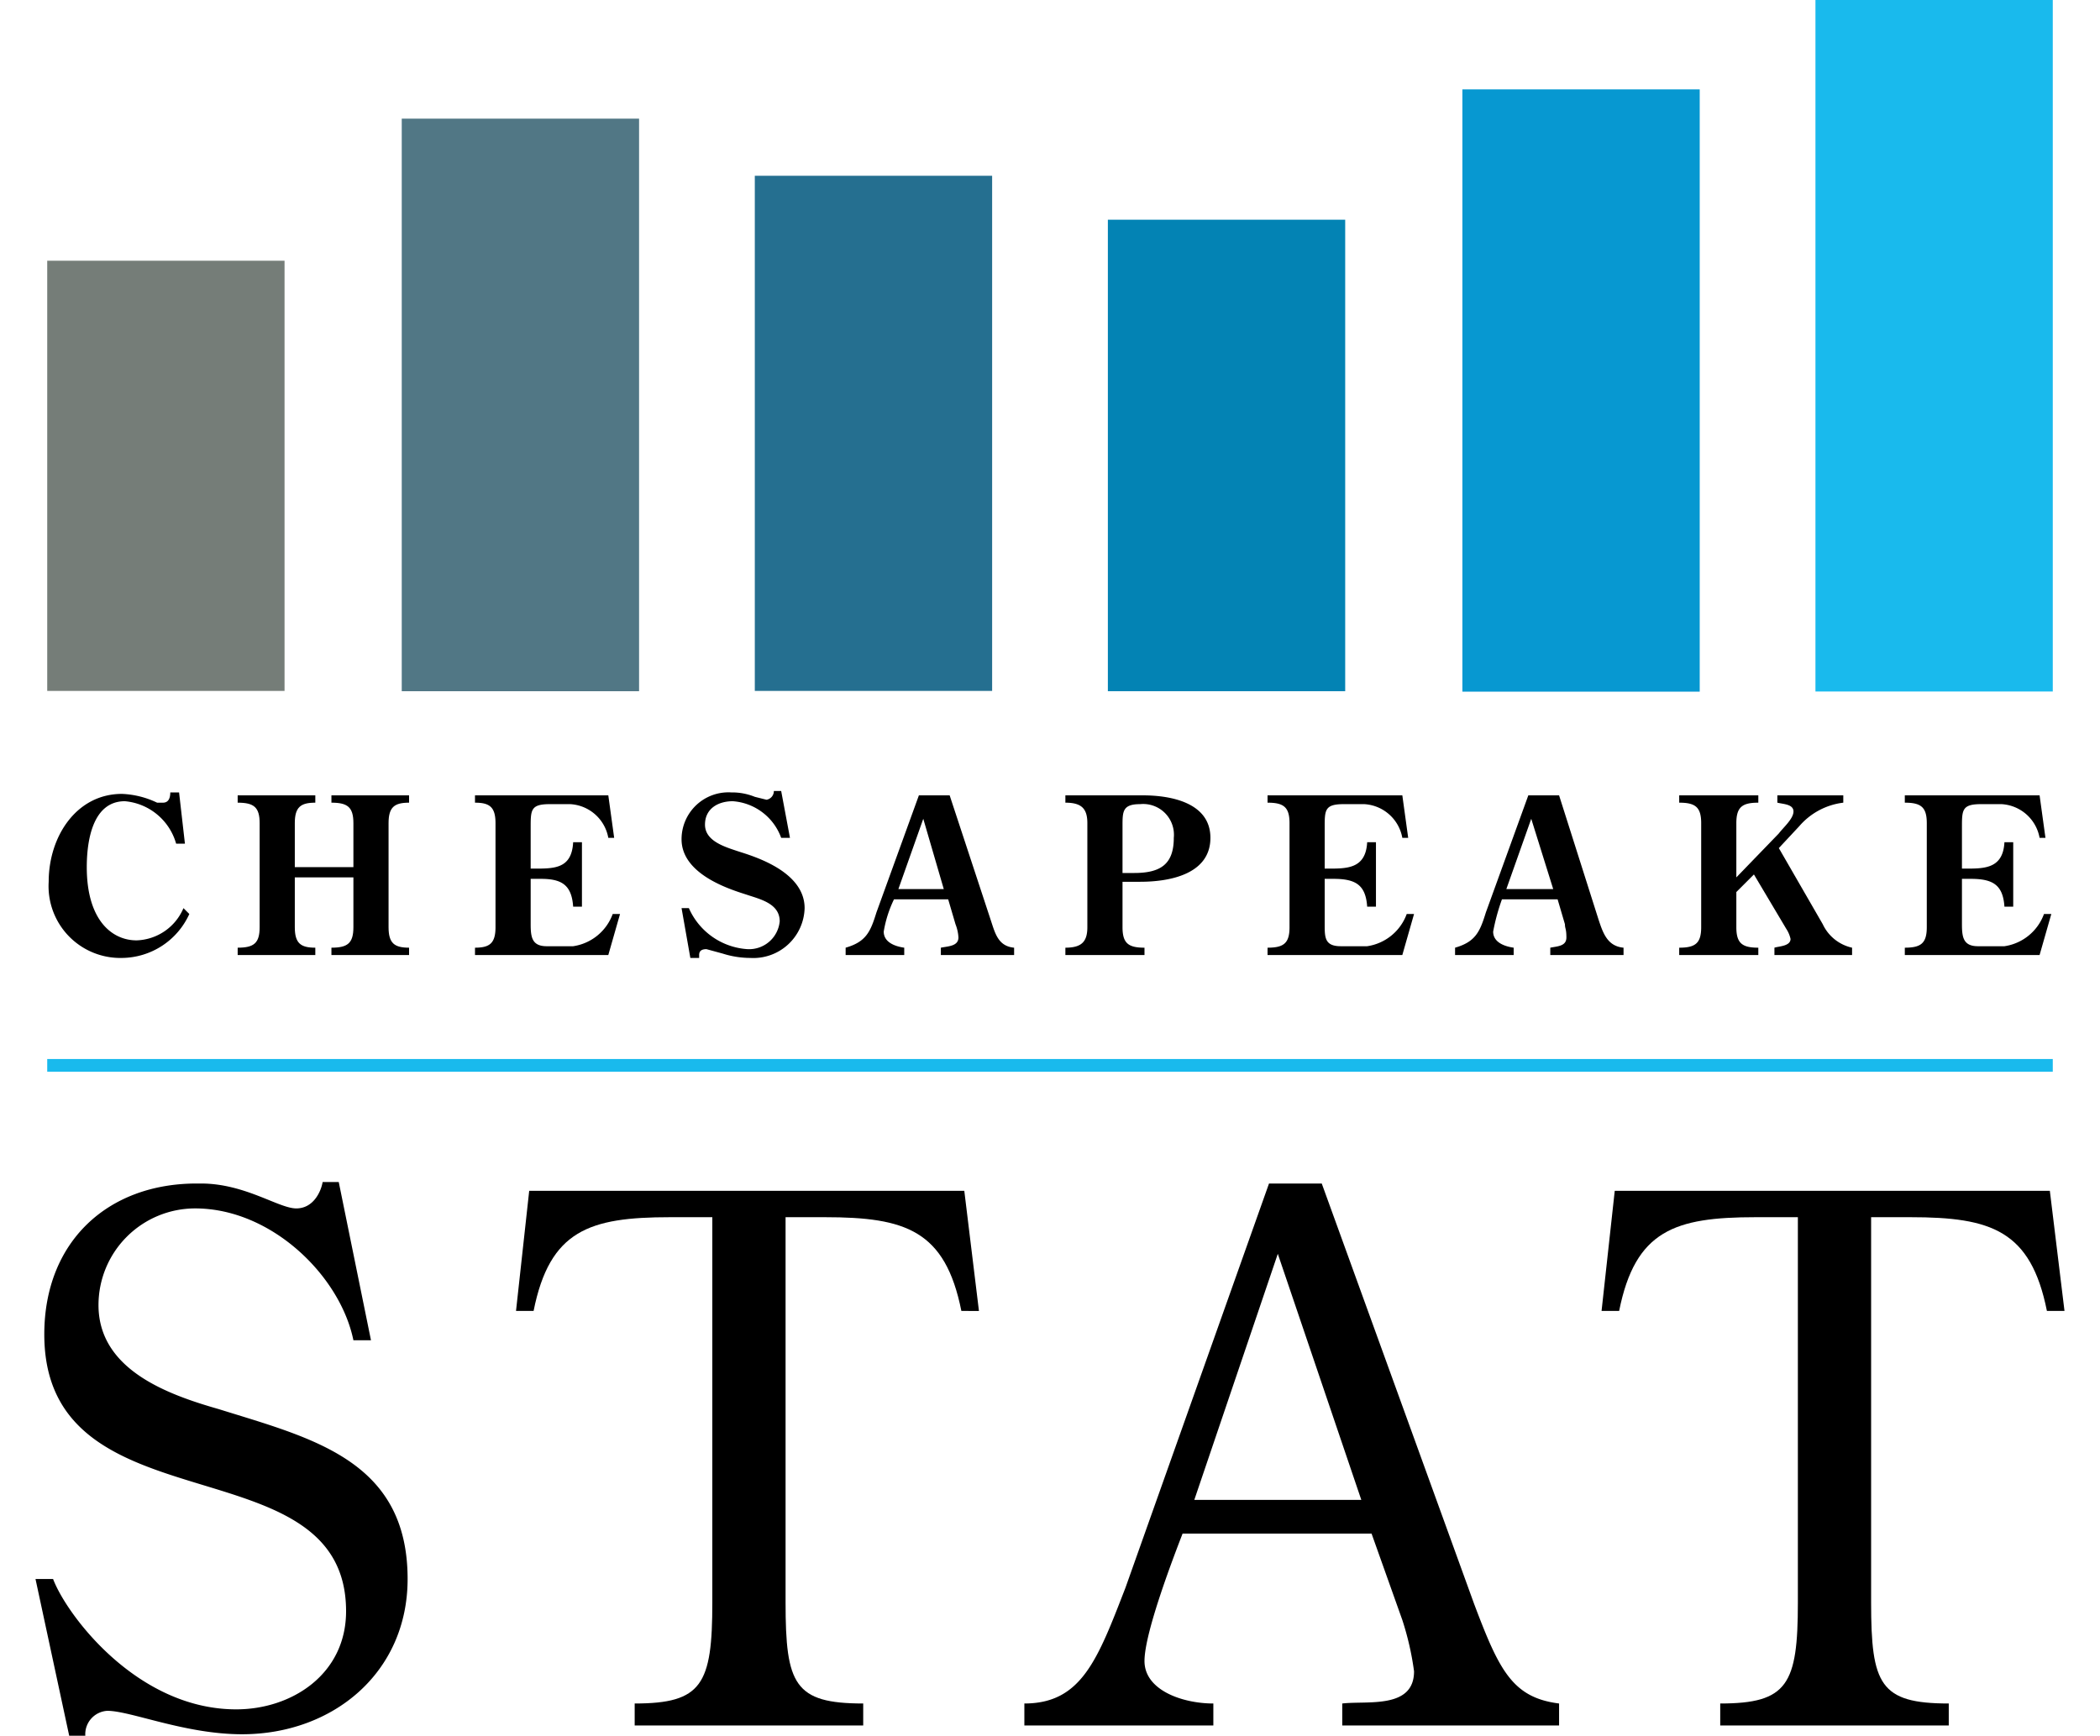
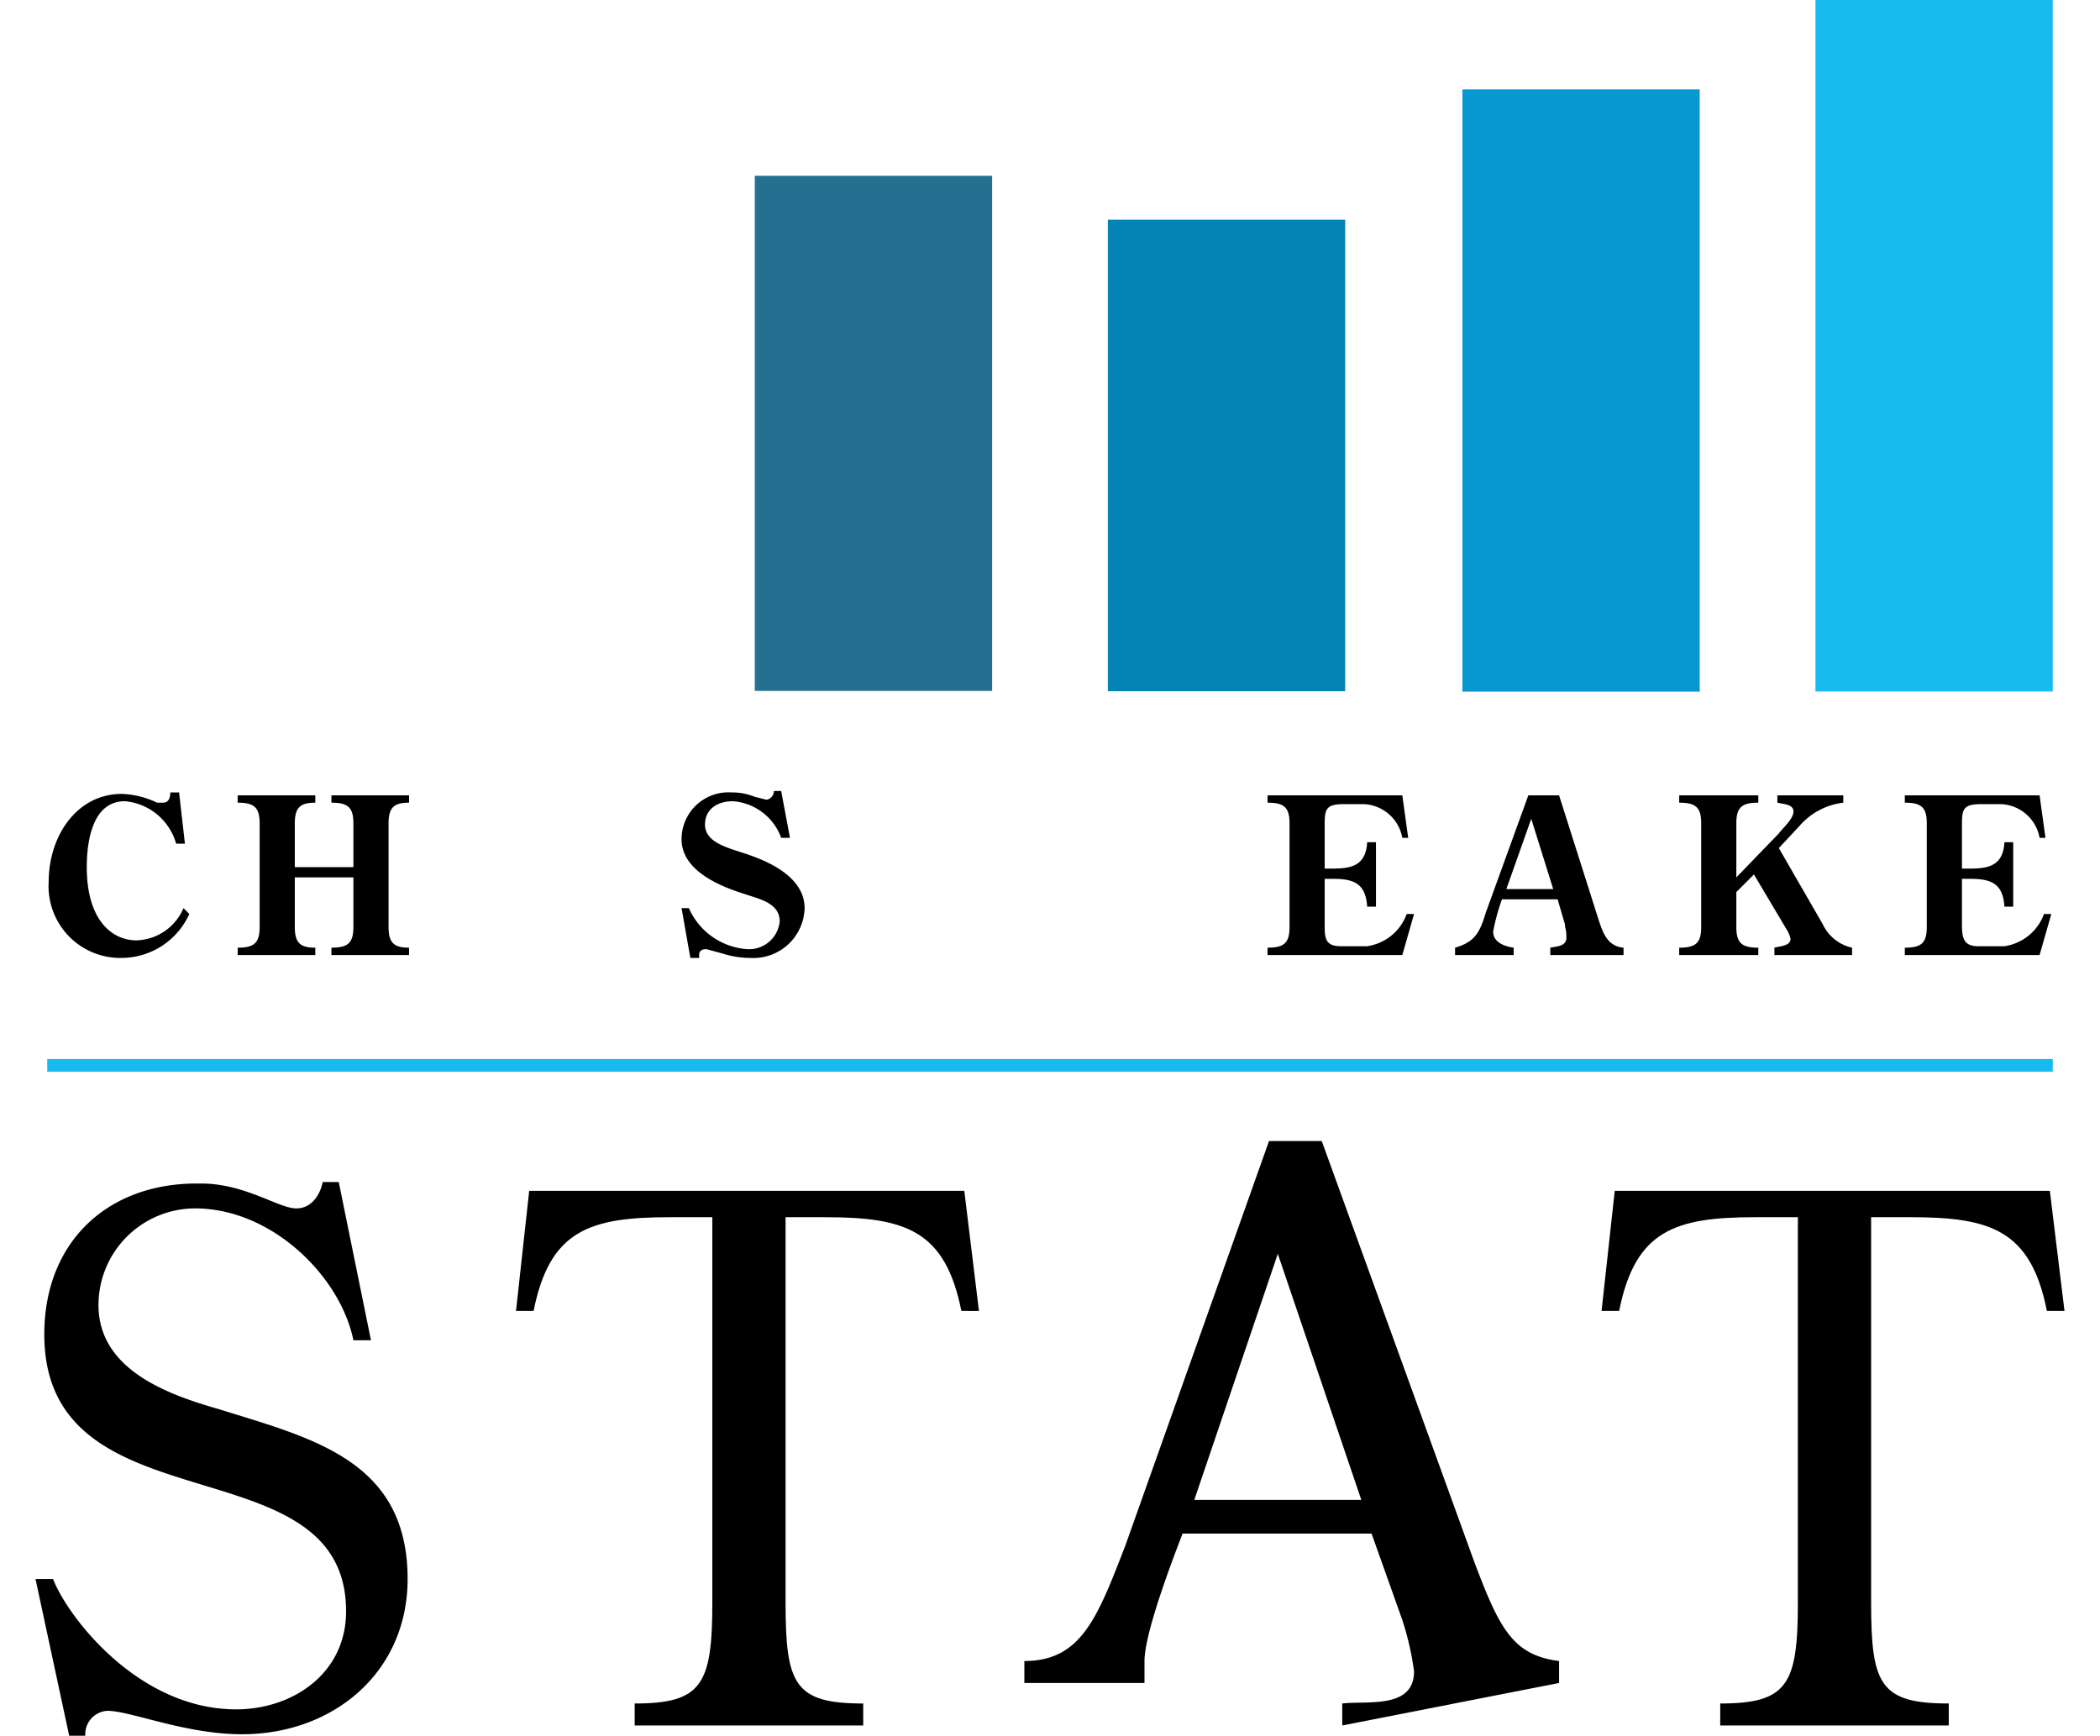
<svg xmlns="http://www.w3.org/2000/svg" width="150px" height="124px" viewBox="0 0 138.5 118.5">
  <title>chesapeake-stat-logo-light-bg</title>
  <g id="Layer_2" data-name="Layer 2">
    <g id="Layer_1-2" data-name="Layer 1">
      <path d="M2.3,118.5,0,107.8H1.2c.9,2.4,5.7,8.9,12.5,8.9,3.8,0,7.5-2.4,7.5-6.7C21.2,98.3.6,104.6.6,91.1.6,84.8,4.9,80.8,11,80.8h.3c3,0,5.3,1.7,6.5,1.7s1.7-1.2,1.8-1.8h1.1l2.2,10.8H21.7c-.9-4.4-5.6-9-10.8-9a6.6,6.6,0,0,0-6.6,6.6c0,4.4,4.7,6.1,8.2,7.1,6.4,2,12.9,3.5,12.9,11.6,0,6.4-5.1,10.6-11.3,10.6-3.9,0-7.6-1.6-9.2-1.6a1.6,1.6,0,0,0-1.5,1.7Z" />
      <path d="M40.9,117.8v-1.5c4.6,0,5.3-1.3,5.3-6.9V83.1H43.3c-5.5,0-8.2.9-9.3,6.4H32.8l.9-8.2H63.4l1,8.2H63.2c-1.1-5.5-3.8-6.4-9.3-6.4H51.2v26.3c0,5.6.6,6.9,5.3,6.9v1.5Z" />
-       <path d="M89.2,117.8v-1.5c1.7-.2,4.9.4,4.9-2.2a19.8,19.8,0,0,0-.8-3.5l-2.1-5.9H78.3c-.5,1.3-2.6,6.7-2.6,8.7s2.6,2.9,4.7,2.9v1.5H67.5v-1.5c3.9,0,5-3,6.9-7.9l9.8-27.6h3.6l10.4,28.7c1.7,4.5,2.6,6.4,5.8,6.8v1.5ZM84.8,85.6l-5.7,16.8H90.5Z" />
+       <path d="M89.2,117.8v-1.5c1.7-.2,4.9.4,4.9-2.2a19.8,19.8,0,0,0-.8-3.5l-2.1-5.9H78.3c-.5,1.3-2.6,6.7-2.6,8.7v1.5H67.5v-1.5c3.9,0,5-3,6.9-7.9l9.8-27.6h3.6l10.4,28.7c1.7,4.5,2.6,6.4,5.8,6.8v1.5ZM84.8,85.6l-5.7,16.8H90.5Z" />
      <path d="M115,117.8v-1.5c4.6,0,5.3-1.3,5.3-6.9V83.1h-2.9c-5.5,0-8.2.9-9.3,6.4h-1.2l.9-8.2h29.7l1,8.2h-1.2c-1.1-5.5-3.8-6.4-9.3-6.4h-2.7v26.3c0,5.6.6,6.9,5.3,6.9v1.5Z" />
-       <rect x="0.8" y="17.8" width="16.2" height="29.37" style="fill:#757d78" />
-       <rect x="25" y="8.1" width="16.2" height="39.09" style="fill:#517785" />
      <rect x="49.1" y="12" width="16.2" height="35.17" style="fill:#256f90" />
      <rect x="73.2" y="15" width="16.2" height="32.19" style="fill:#0383b4" />
      <rect x="97.4" y="6.1" width="16.2" height="41.12" style="fill:#0798d1" />
      <rect x="121.5" width="16.2" height="47.21" style="fill:#19baed" />
      <path d="M10.5,62.4a5.1,5.1,0,0,1-4.6,3,4.9,4.9,0,0,1-5-5.2c0-3.1,1.9-6,5-6a6.1,6.1,0,0,1,2.4.6h.4c.3,0,.5-.2.5-.7h.6l.4,3.5H9.6a4,4,0,0,0-3.5-2.9c-2.2,0-2.6,2.7-2.6,4.5,0,3.6,1.7,5,3.4,5a3.6,3.6,0,0,0,3.2-2.2Z" />
      <path d="M20.2,65.2v-.5c1.1,0,1.5-.3,1.5-1.4V59.9h-4v3.4c0,1.1.4,1.4,1.4,1.4v.5H13.8v-.5c1.1,0,1.5-.3,1.5-1.4V56.2c0-1.1-.4-1.4-1.5-1.4v-.5h5.3v.5c-1,0-1.4.3-1.4,1.4v3h4v-3c0-1.1-.4-1.4-1.5-1.4v-.5h5.3v.5c-1,0-1.4.3-1.4,1.4v7.1c0,1.1.4,1.4,1.4,1.4v.5Z" />
-       <path d="M30,65.2v-.5c1,0,1.4-.3,1.4-1.4V56.2c0-1.1-.4-1.4-1.4-1.4v-.5h9.1l.4,2.9h-.4a2.8,2.8,0,0,0-2.6-2.3H35.1c-1.3,0-1.3.4-1.3,1.6v2.8c1.5,0,2.8.1,2.9-1.8h.6v4.4h-.6c-.1-1.5-.8-1.9-2.2-1.9h-.7v3.1c0,.9.1,1.5,1.1,1.5h1.8a3.4,3.4,0,0,0,2.7-2.2h.5l-.8,2.8Z" />
      <path d="M44.7,65.4,44.1,62h.5a4.7,4.7,0,0,0,4,2.8,2.1,2.1,0,0,0,2.2-1.9c0-1.2-1.3-1.5-2.2-1.8s-4.5-1.3-4.5-3.8a3.2,3.2,0,0,1,3.4-3.2,4.1,4.1,0,0,1,1.6.3l.8.2a.6.6,0,0,0,.5-.6h.5l.6,3.2h-.6a3.8,3.8,0,0,0-3.3-2.5c-1,0-1.9.5-1.9,1.6s1.3,1.5,2.2,1.8,4.6,1.3,4.6,3.9a3.5,3.5,0,0,1-3.7,3.4,6.3,6.3,0,0,1-1.9-.3l-1.1-.3c-.3,0-.5.1-.5.4v.2Z" />
-       <path d="M61.8,65.2v-.5c.5-.1,1.2-.1,1.2-.7a2.9,2.9,0,0,0-.2-.9l-.5-1.7H58.6a8.1,8.1,0,0,0-.7,2.2c0,.7.7,1,1.4,1.1v.5h-4v-.5c1.4-.4,1.7-1.1,2.1-2.4l2.9-8h2.1l2.8,8.5c.3.9.5,1.8,1.6,1.9v.5Zm-1.2-9.3-1.7,4.8H62Z" />
-       <path d="M70.3,65.2v-.5c1.1,0,1.5-.4,1.5-1.4V56.2c0-1-.4-1.4-1.5-1.4v-.5h5.3c1.9,0,4.6.5,4.6,2.9s-2.6,3-4.8,3H74.2v3.1c0,1.1.4,1.4,1.5,1.4v.5ZM75,59.6c1.8,0,2.7-.6,2.7-2.4a2.1,2.1,0,0,0-2.3-2.3c-1.2,0-1.2.5-1.2,1.5v3.2Z" />
      <path d="M84.1,65.2v-.5c1.1,0,1.5-.3,1.5-1.4V56.2c0-1.1-.4-1.4-1.5-1.4v-.5h9.2l.4,2.9h-.4a2.8,2.8,0,0,0-2.6-2.3H89.3c-1.3,0-1.3.4-1.3,1.6v2.8c1.4,0,2.8.1,2.9-1.8h.6v4.4h-.6c-.1-1.5-.8-1.9-2.3-1.9H88v3.1c0,.9,0,1.5,1.1,1.5h1.8a3.4,3.4,0,0,0,2.7-2.2h.5l-.8,2.8Z" />
      <path d="M103.4,65.2v-.5c.5-.1,1.1-.1,1.1-.7s-.1-.6-.1-.9l-.5-1.7h-3.8a14.1,14.1,0,0,0-.6,2.2c0,.7.7,1,1.4,1.1v.5h-4v-.5c1.4-.4,1.7-1.1,2.1-2.4l2.9-8H104l2.7,8.5c.3.9.6,1.8,1.7,1.9v.5Zm-1.3-9.3-1.7,4.8h3.2Z" />
      <path d="M118.7,65.2v-.5c.3-.1,1.1-.1,1.1-.6a2.1,2.1,0,0,0-.3-.7l-2.2-3.7-1.2,1.2v2.4c0,1.1.4,1.4,1.5,1.4v.5h-5.4v-.5c1.1,0,1.5-.3,1.5-1.4V56.2c0-1.1-.4-1.4-1.5-1.4v-.5h5.4v.5c-1.1,0-1.5.3-1.5,1.4v3.7l2.9-3c.3-.4,1-1,1-1.5s-.7-.5-1.1-.6v-.5h4.5v.5a4.7,4.7,0,0,0-3,1.6L119,57.9l3,5.2a2.9,2.9,0,0,0,2,1.6v.5Z" />
      <path d="M127.6,65.2v-.5c1.1,0,1.5-.3,1.5-1.4V56.2c0-1.1-.4-1.4-1.5-1.4v-.5h9.2l.4,2.9h-.4a2.8,2.8,0,0,0-2.6-2.3h-1.4c-1.3,0-1.3.4-1.3,1.6v2.8c1.4,0,2.8.1,2.9-1.8h.6v4.4h-.6c-.1-1.5-.8-1.9-2.3-1.9h-.6v3.1c0,.9.1,1.5,1.1,1.5h1.8a3.4,3.4,0,0,0,2.7-2.2h.5l-.8,2.8Z" />
      <rect x="0.8" y="72.3" width="136.9" height="0.87" style="fill:#19baed" />
    </g>
  </g>
</svg>